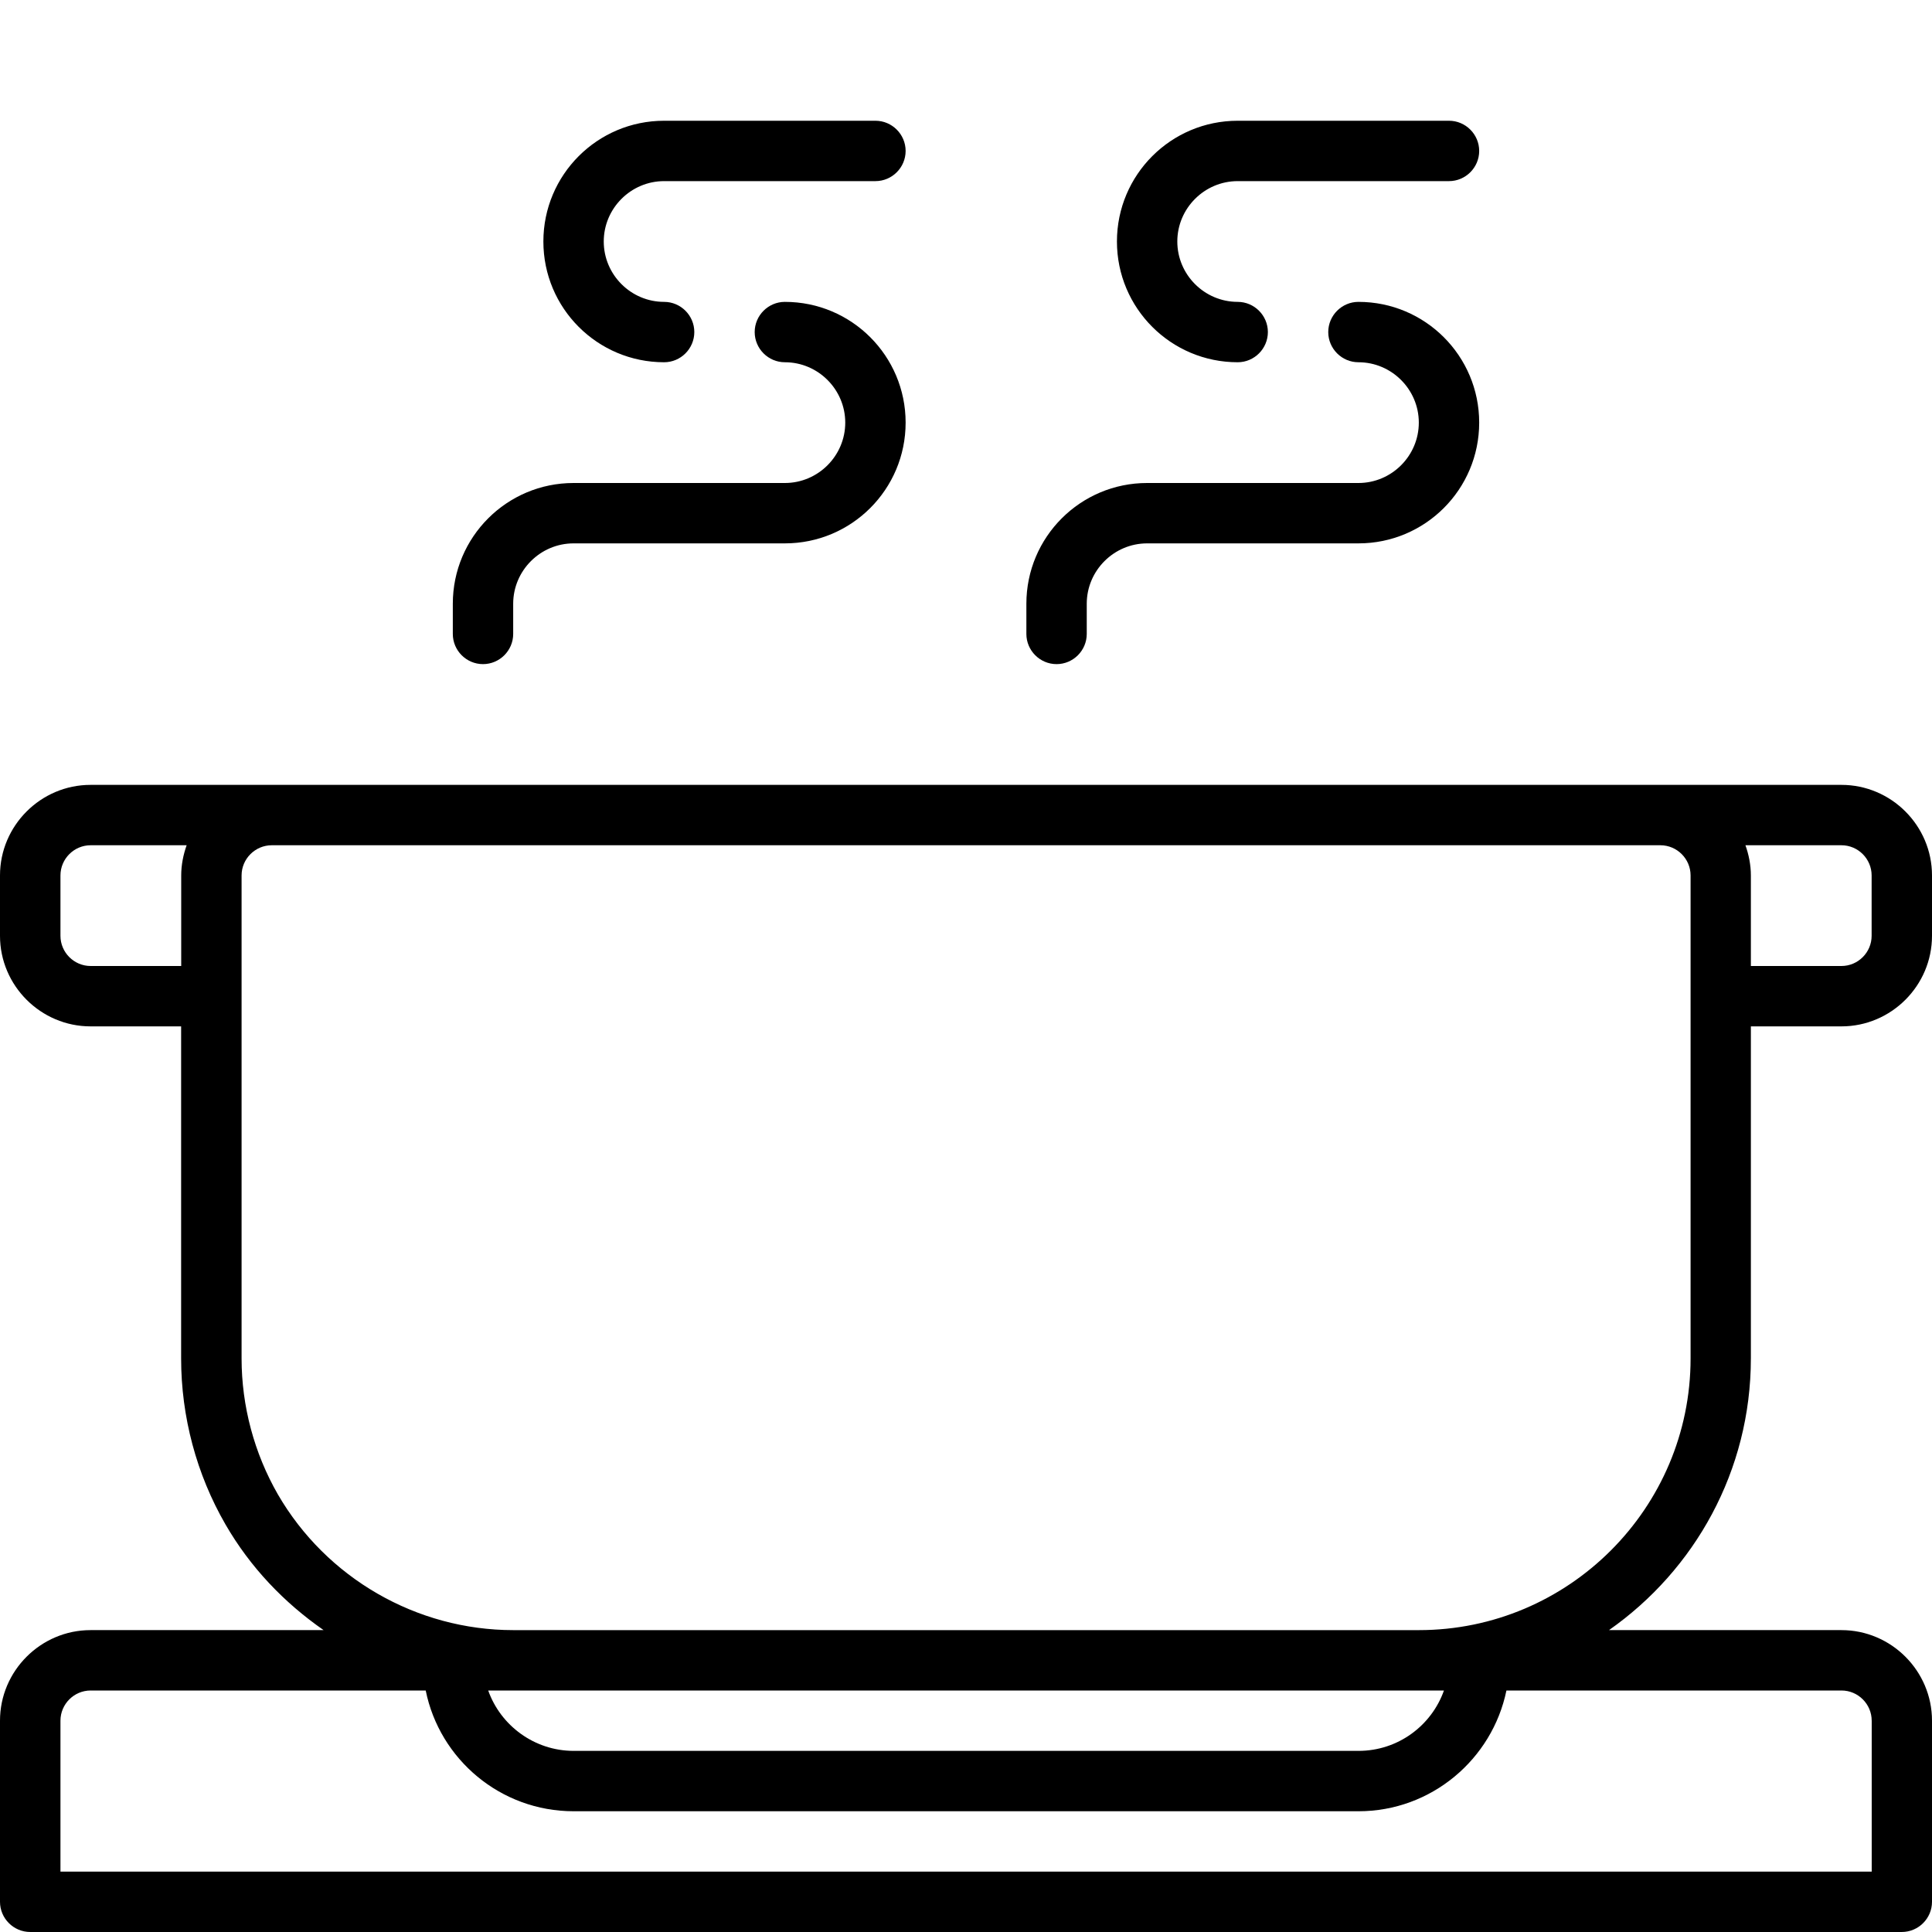
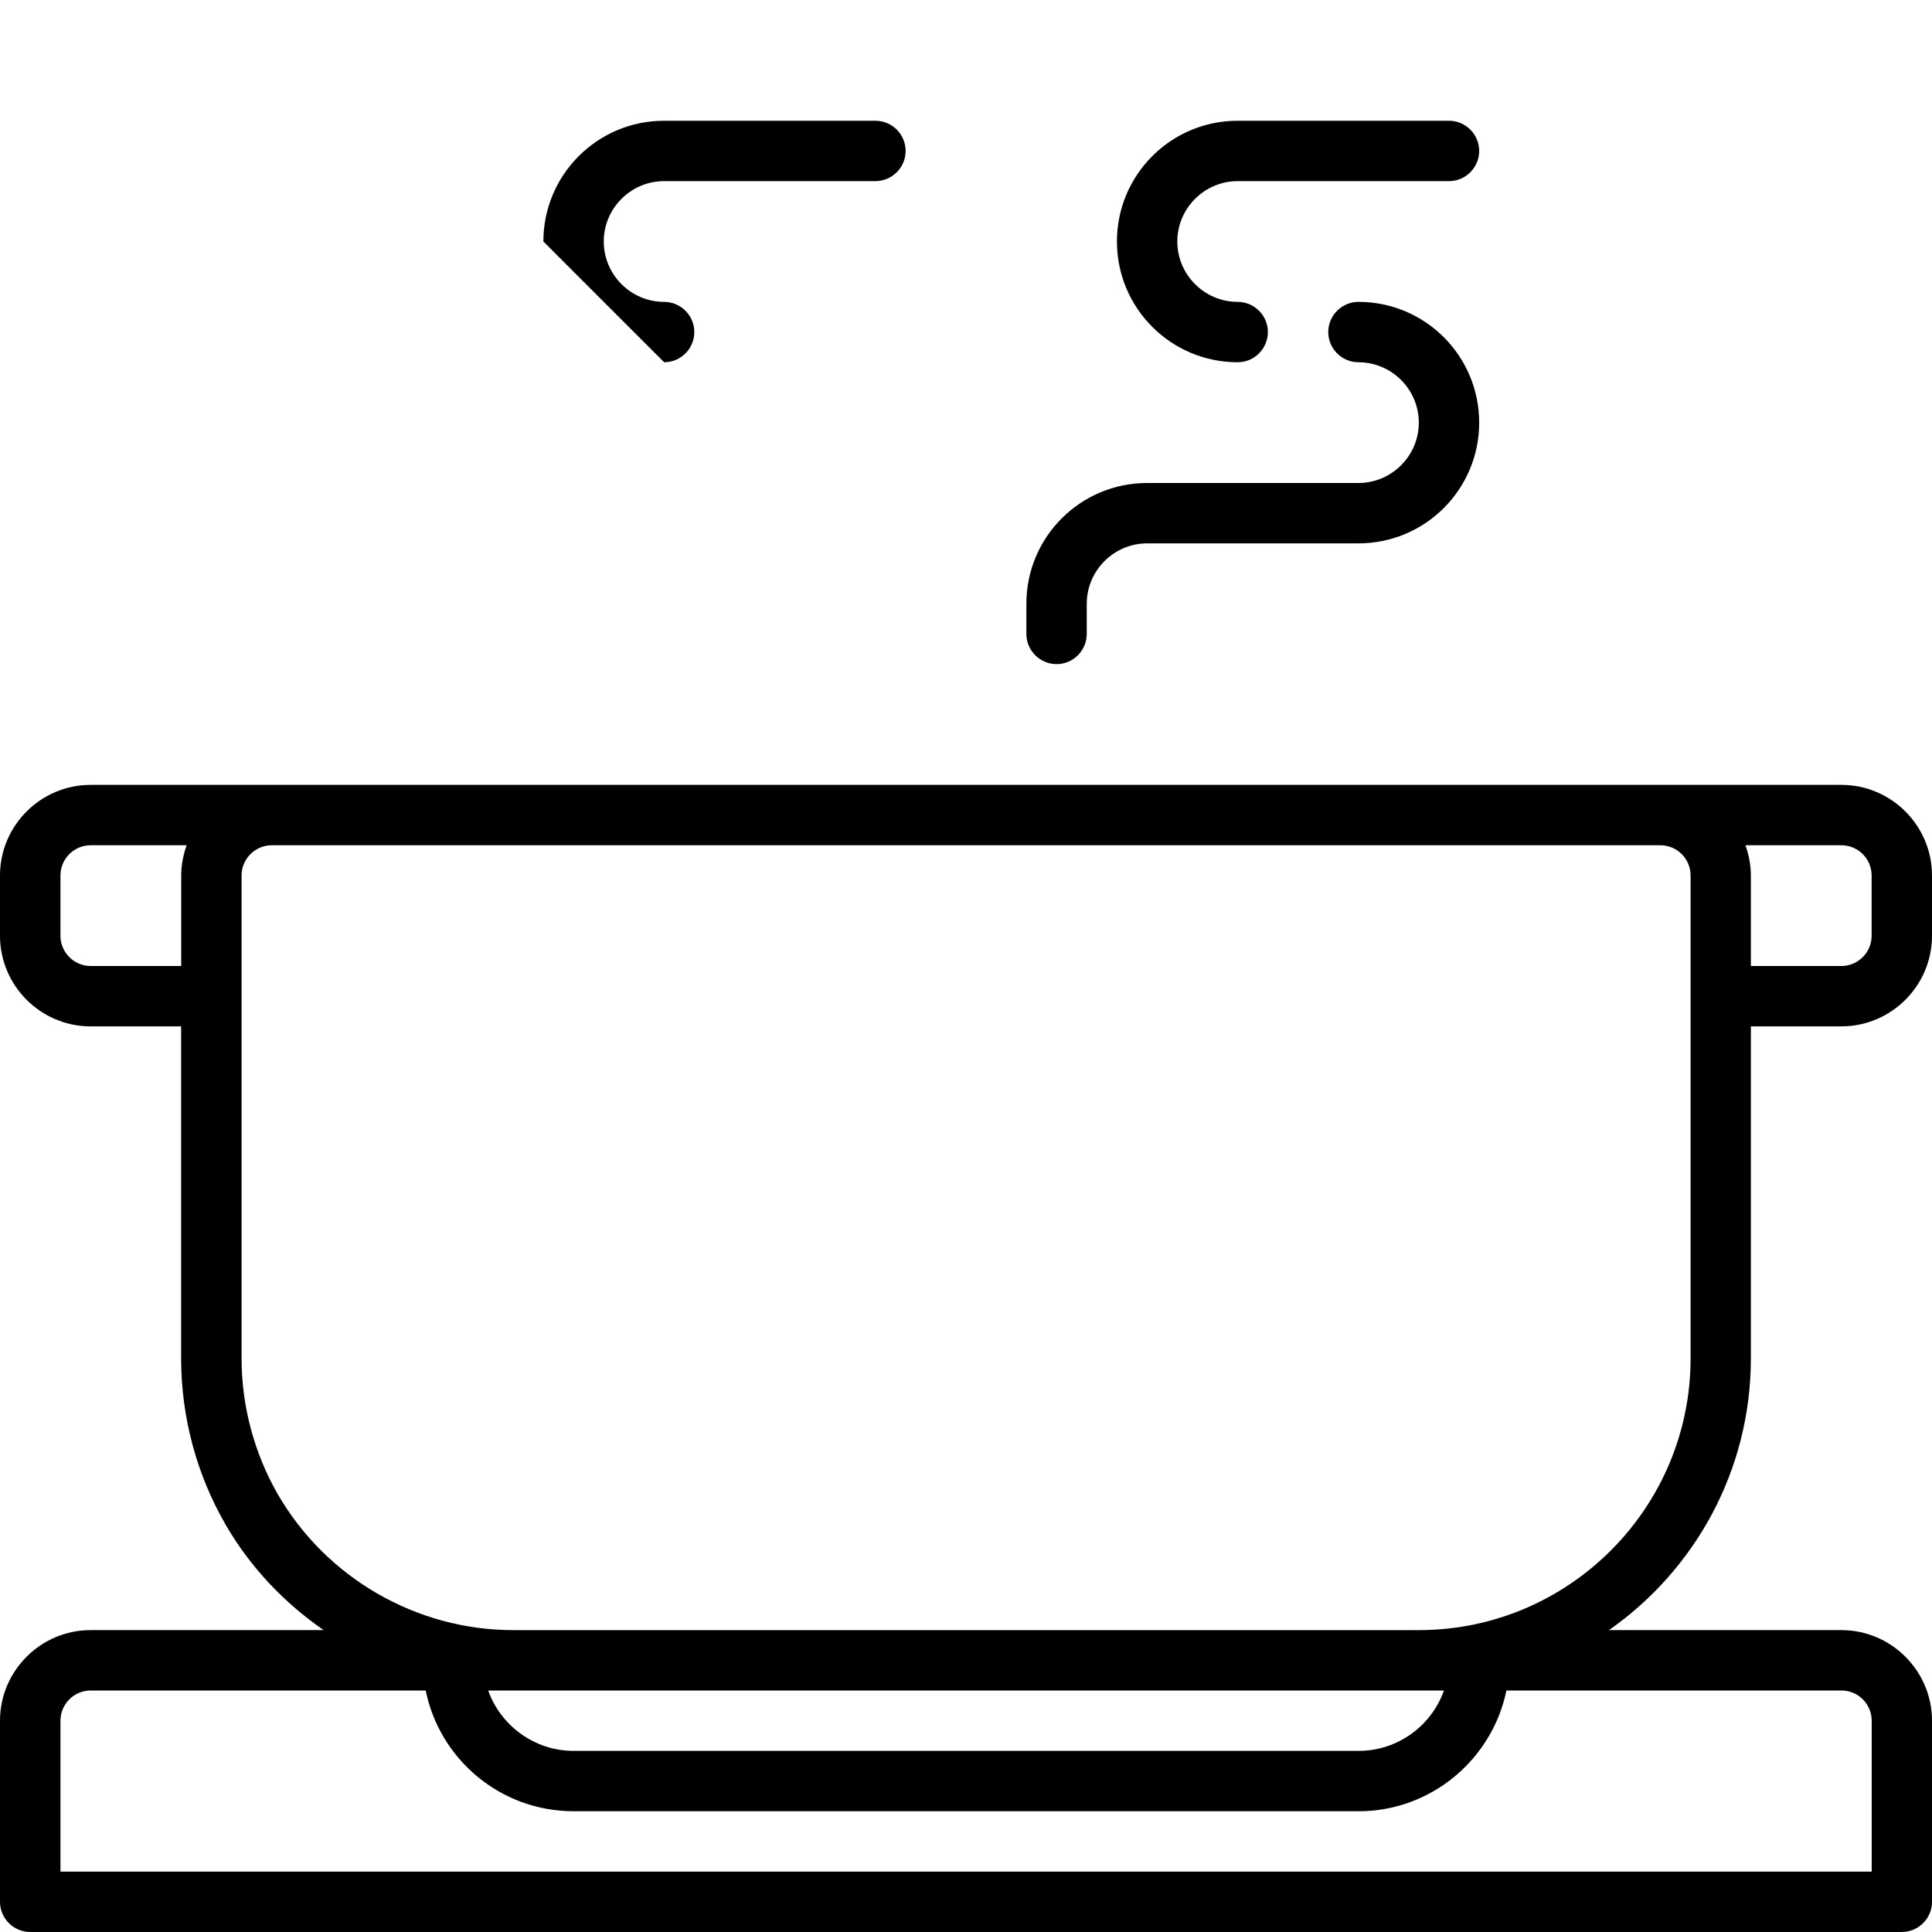
<svg xmlns="http://www.w3.org/2000/svg" width="1200pt" height="1200pt" version="1.1" viewBox="0 0 1200 1200">
  <path d="m1087.5 843.75v-206.25h56.25c30.938 0 56.25-25.312 56.25-56.25v-37.5c0-30.938-25.312-56.25-56.25-56.25h-1087.5c-30.938 0-56.25 25.312-56.25 56.25v37.5c0 30.938 25.312 56.25 56.25 56.25h56.25v206.25c0 36.188 9.562 72 27.562 103.12 15.375 26.625 36.375 48.562 60.938 65.625h-144.75c-30.938 0-56.25 25.312-56.25 56.25v112.5c0 10.312 8.438 18.75 18.75 18.75h1162.5c10.312 0 18.75-8.438 18.75-18.75v-112.5c0-30.938-25.312-56.25-56.25-56.25h-144.38c53.25-37.312 88.125-99 88.125-168.75zm75-300v37.5c0 10.312-8.438 18.75-18.75 18.75h-56.25v-56.25c0-6.562-1.312-12.938-3.375-18.75h59.625c10.312 0 18.75 8.438 18.75 18.75zm-1106.2 56.25c-10.312 0-18.75-8.438-18.75-18.75v-37.5c0-10.312 8.438-18.75 18.75-18.75h59.625c-2.062 5.812-3.375 12.188-3.375 18.75v56.25zm840.56 450c-7.688 21.75-28.5 37.5-53.062 37.5h-487.5c-24.375 0-45.375-15.75-53.062-37.5zm265.69 18.75v93.75h-1125v-93.75c0-10.312 8.438-18.75 18.75-18.75h208.12c8.625 42.75 46.5 75 91.875 75h487.5c45.188 0 83.062-32.25 91.875-75h208.12c10.312 0 18.75 8.438 18.75 18.75zm-281.25-56.25h-562.5c-60 0-116.06-32.25-146.25-84.375-14.625-25.5-22.5-54.75-22.5-84.375v-300c0-10.312 8.438-18.75 18.75-18.75h862.5c10.312 0 18.75 8.438 18.75 18.75v300c0 93-75.75 168.75-168.75 168.75z" />
  <path d="m768.75 225c10.312 0 18.75-8.438 18.75-18.75s-8.438-18.75-18.75-18.75c-20.625 0-37.5-16.875-37.5-37.5s16.875-37.5 37.5-37.5h131.25c10.312 0 18.75-8.438 18.75-18.75s-8.438-18.75-18.75-18.75h-131.25c-41.438 0-75 33.562-75 75s33.562 75 75 75z" />
  <path d="m656.25 412.5c10.312 0 18.75-8.438 18.75-18.75v-18.75c0-20.625 16.875-37.5 37.5-37.5h131.25c41.438 0 75-33.562 75-75s-33.562-75-75-75c-10.312 0-18.75 8.438-18.75 18.75s8.438 18.75 18.75 18.75c20.625 0 37.5 16.875 37.5 37.5s-16.875 37.5-37.5 37.5h-131.25c-41.438 0-75 33.562-75 75v18.75c0 10.312 8.438 18.75 18.75 18.75z" />
-   <path d="m412.5 225c10.312 0 18.75-8.438 18.75-18.75s-8.438-18.75-18.75-18.75c-20.625 0-37.5-16.875-37.5-37.5s16.875-37.5 37.5-37.5h131.25c10.312 0 18.75-8.438 18.75-18.75s-8.438-18.75-18.75-18.75h-131.25c-41.438 0-75 33.562-75 75s33.562 75 75 75z" />
-   <path d="m300 412.5c10.312 0 18.75-8.438 18.75-18.75v-18.75c0-20.625 16.875-37.5 37.5-37.5h131.25c41.438 0 75-33.562 75-75s-33.562-75-75-75c-10.312 0-18.75 8.438-18.75 18.75s8.438 18.75 18.75 18.75c20.625 0 37.5 16.875 37.5 37.5s-16.875 37.5-37.5 37.5h-131.25c-41.438 0-75 33.562-75 75v18.75c0 10.312 8.438 18.75 18.75 18.75z" />
+   <path d="m412.5 225c10.312 0 18.75-8.438 18.75-18.75s-8.438-18.75-18.75-18.75c-20.625 0-37.5-16.875-37.5-37.5s16.875-37.5 37.5-37.5h131.25c10.312 0 18.75-8.438 18.75-18.75s-8.438-18.75-18.75-18.75h-131.25c-41.438 0-75 33.562-75 75z" />
</svg>